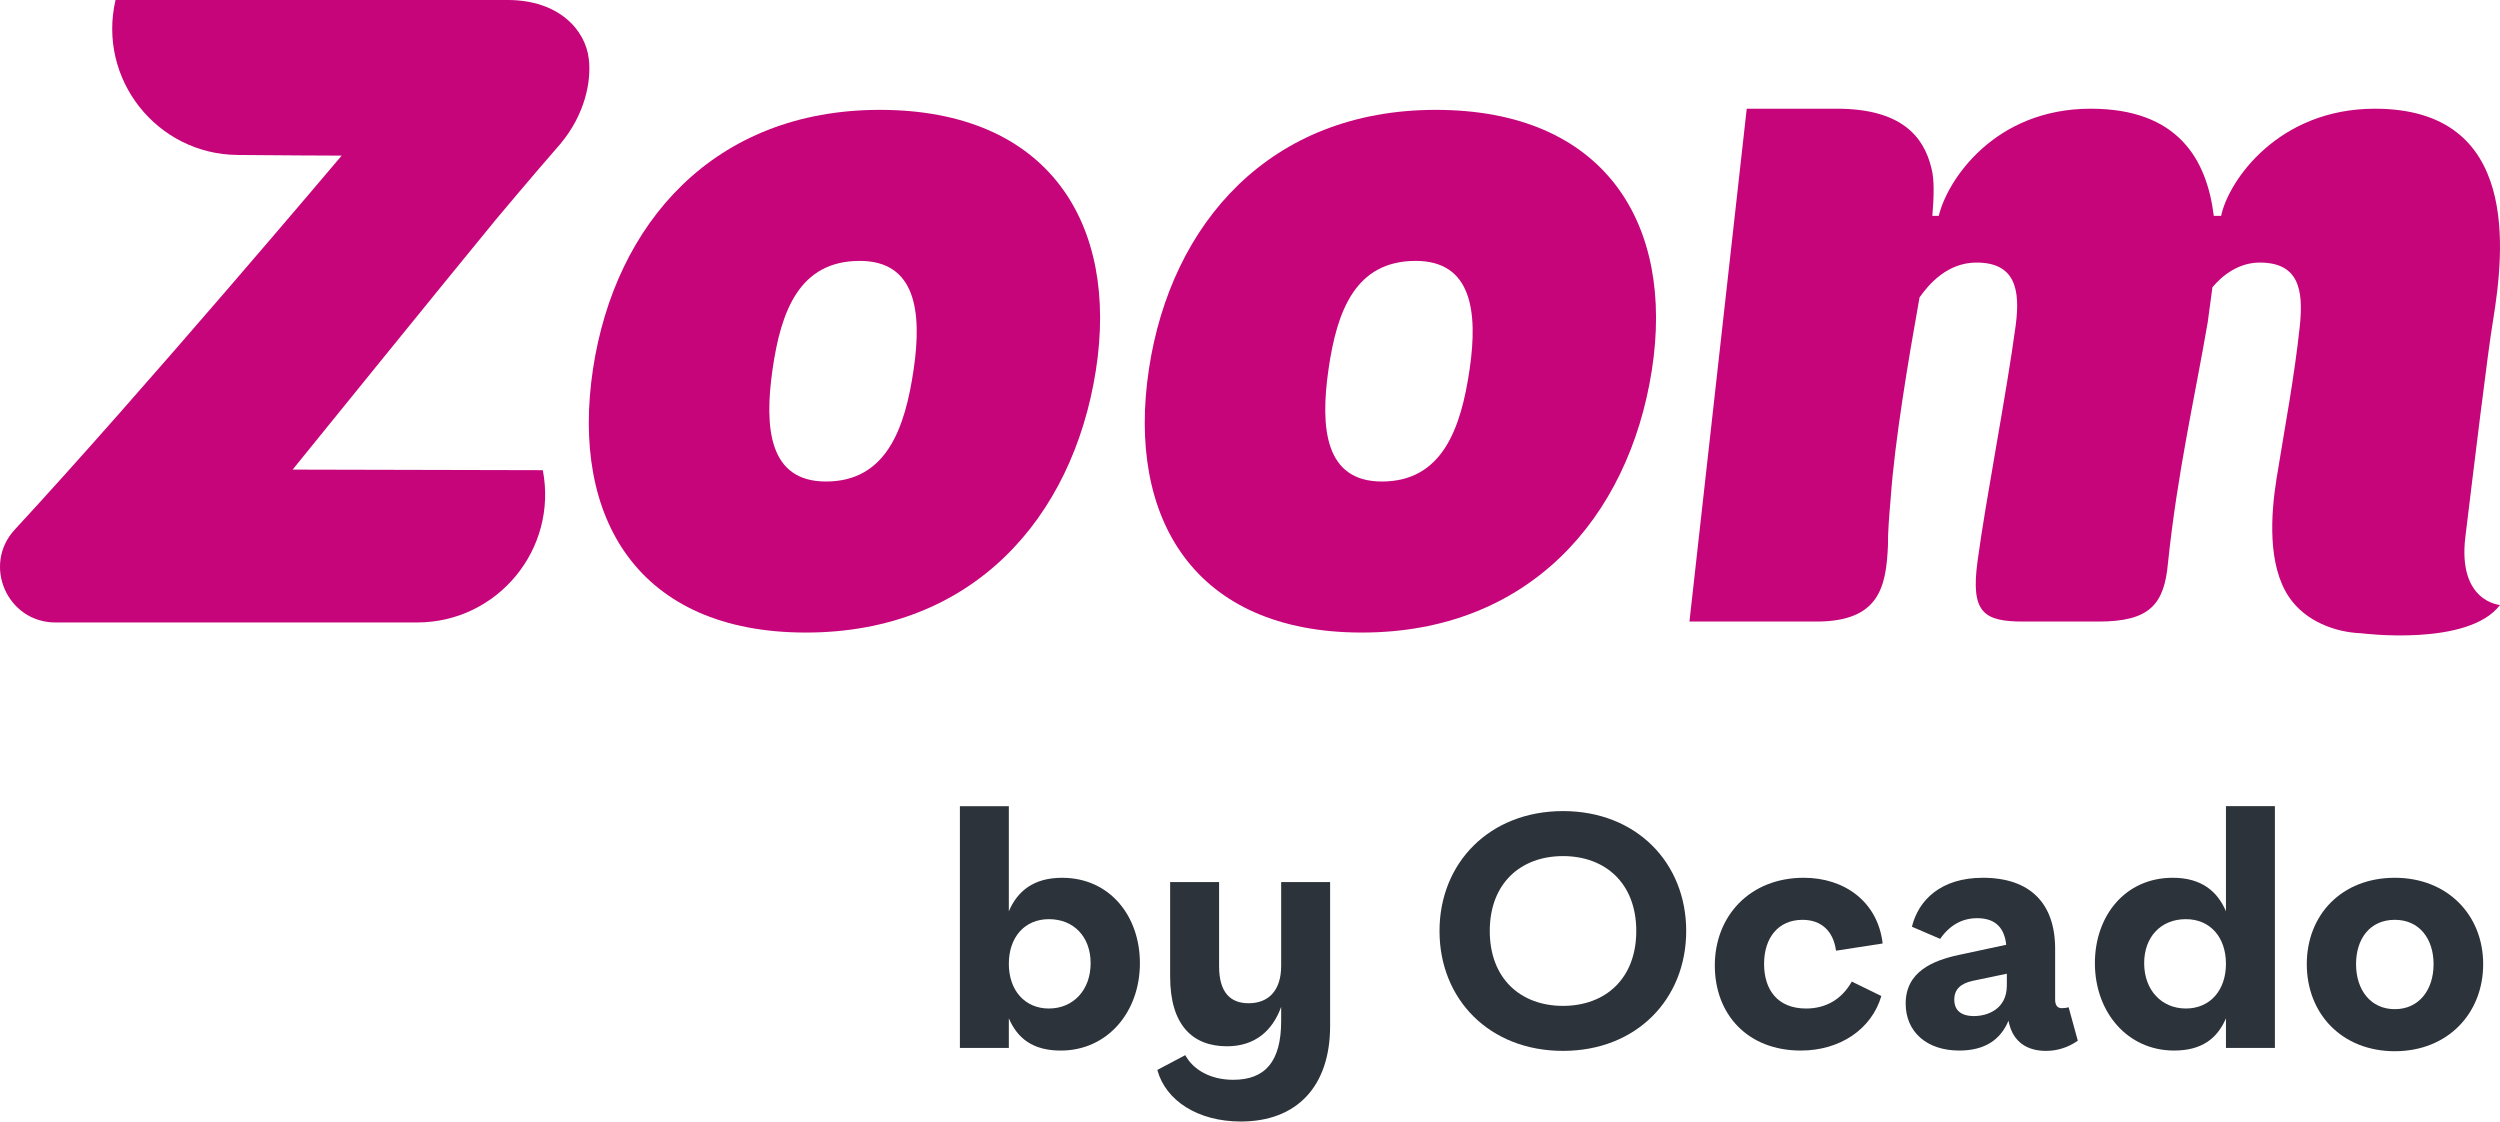
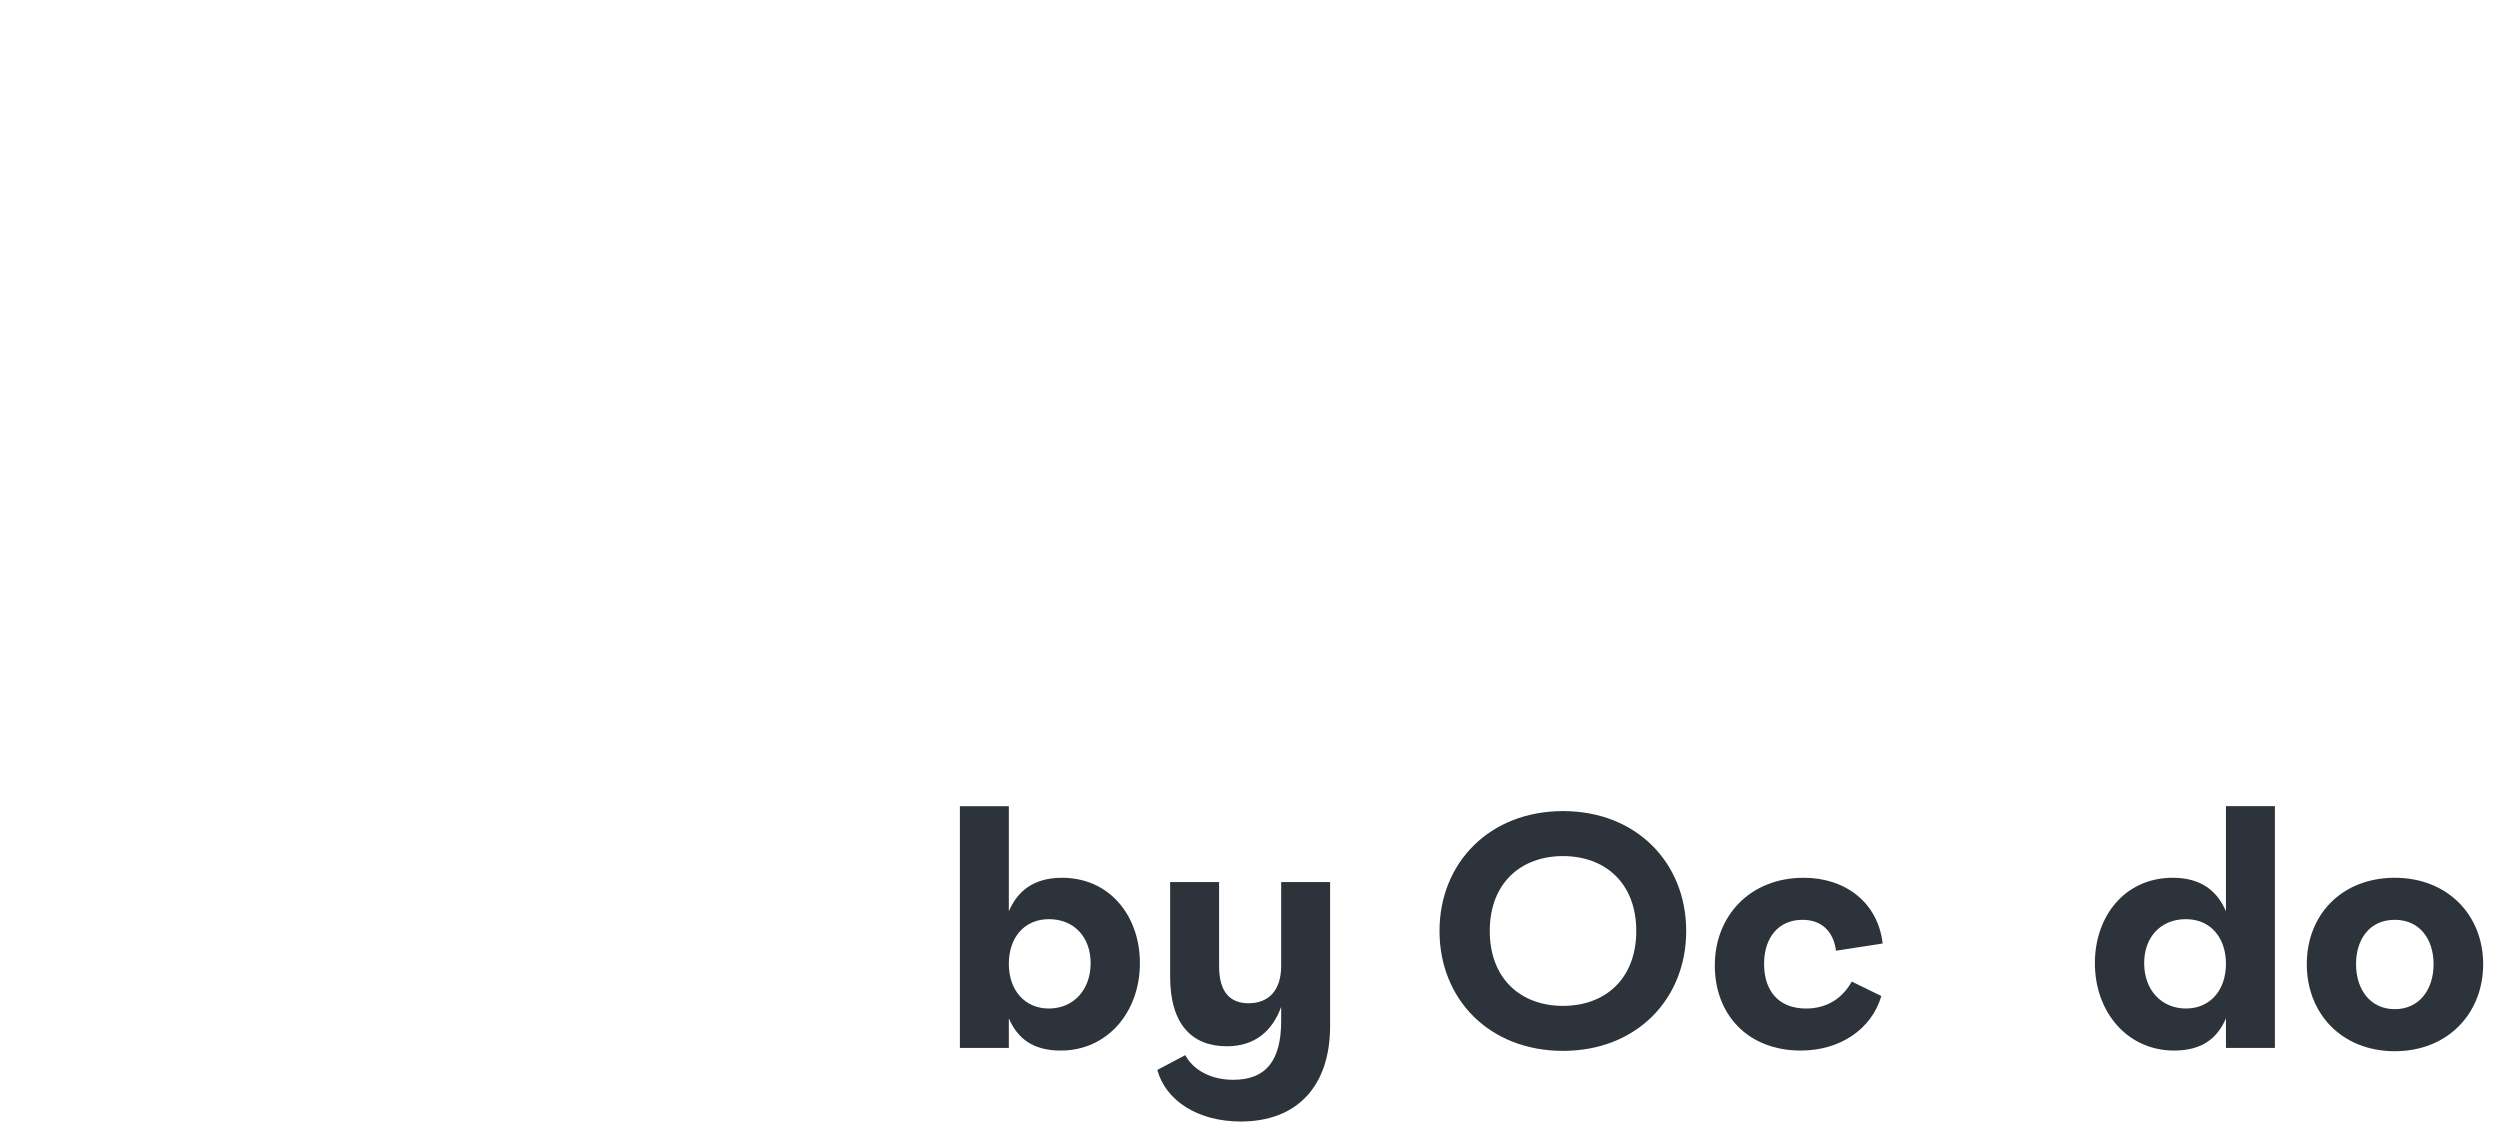
<svg xmlns="http://www.w3.org/2000/svg" width="322.946" viewBox="0 0 322.946 144.875" height="144.875">
-   <path fill="#c6057b" d="m1.914 68.406c16.643-17.996 42.221-48.303 42.221-48.303-2.686 0-7.506-.038-13.437-.085-10.454-.083-18.137-9.834-15.773-20.018h50.643c6.624 0 10.072 3.868 10.493 7.624.338 2.739-.421 7.115-3.717 11.015-3.719 4.264-8.258 9.688-8.258 9.688-6.12 7.436-26.285 32.335-26.285 32.335l32.317.075c1.965 10.205-5.854 19.673-16.247 19.673h-46.702c-6.238 0-9.49-7.425-5.255-12.004" />
-   <path fill="#c6057b" d="m118.034 47.656c1.08-7.45.247-13.954-6.974-13.954-7.812 0-10.175 6.504-11.255 13.954-1.114 7.686-.451 14.545 6.888 14.545 7.812 0 10.227-6.859 11.341-14.545m-4.382-33.465c21.78 0 30.9 14.663 27.903 33.701-2.996 19.039-15.911 33.82-37.454 33.82-21.662 0-30.409-14.781-27.497-34.056 2.845-18.802 15.623-33.465 37.048-33.465" />
-   <path fill="#c6057b" d="m189.851 47.656c1.08-7.45.247-13.954-6.974-13.954-7.812 0-10.175 6.504-11.255 13.954-1.114 7.686-.451 14.545 6.888 14.545 7.812 0 10.227-6.859 11.341-14.545m-4.382-33.465c21.78 0 30.899 14.663 27.903 33.701-2.996 19.039-15.911 33.82-37.454 33.82-21.662 0-30.409-14.781-27.497-34.056 2.844-18.802 15.623-33.465 37.048-33.465" />
-   <path fill="#c6057b" d="m318.474 69.339c1.03-8.423 2.897-23.989 3.579-27.968 1.431-8.873 3.56-27.327-15.269-27.328-12.434 0-18.887 9.227-19.863 13.841h-.947c-.908-7.335-4.651-13.841-15.901-13.841-12.434 0-18.531 9.227-19.626 13.841h-.829c.2-2.366.281-4.732-.119-6.151-.982-4.141-3.939-7.69-12.229-7.69h-11.63l-7.4 66.249 16.389.001c8.17 0 9.012-4.496 9.256-9.819-.031-1.538.153-3.786.354-6.152.514-7.335 2.302-17.982 3.725-25.908 1.17-1.657 3.565-4.495 7.355-4.495 4.974 0 5.696 3.429 5.059 8.162-1.211 8.99-3.823 22.241-4.922 30.404-.892 6.625.725 7.808 5.936 7.808h9.711c6.631 0 8.473-2.248 8.953-7.572 1.221-11.713 3.475-21.412 5.136-31.113l.605-4.496c1.272-1.538 3.39-3.193 6.114-3.193 4.972 0 5.678 3.411 5.178 8.157-.697 6.625-1.948 13.157-3.005 19.727-.745 4.626-1.183 11.179 1.599 15.311 2.141 3.18 6.016 4.573 9.365 4.693v.003s13.8 1.766 17.898-3.658c0 0-5.502-.39-4.472-8.813" />
  <g fill="#2d333a">
    <path d="m135.497 130.278c3.14 0 5.389-2.376 5.389-5.856 0-3.394-2.164-5.686-5.389-5.686-3.14 0-5.177 2.334-5.177 5.771 0 3.395 2.037 5.771 5.177 5.771m-5.177 1.273v3.819h-6.322v-31.231h6.322v13.579c1.103-2.589 3.183-4.328 6.874-4.328 6.153 0 10.057 4.923 10.057 11.032 0 6.323-4.201 11.288-10.226 11.288-3.65 0-5.602-1.613-6.705-4.159" />
    <path d="m149.502 138.213 3.607-1.91c1.018 1.868 3.225 3.183 6.195 3.183 4.116 0 6.195-2.334 6.195-7.596v-1.825c-1.103 3.055-3.352 5.092-7.001 5.092-4.498 0-7.341-2.8-7.341-8.996v-12.22h6.323v10.863c0 3.437 1.485 4.794 3.818 4.794 2.504 0 4.201-1.57 4.201-4.837v-10.82h6.323v18.586c0 7.808-4.286 12.348-11.542 12.348-5.558 0-9.717-2.717-10.778-6.662" />
    <path d="m201.909 129.938c5.431 0 9.462-3.479 9.462-9.674 0-6.196-4.031-9.675-9.462-9.675-5.432 0-9.463 3.479-9.463 9.675 0 6.195 4.031 9.674 9.463 9.674m-15.955-9.674c0-8.827 6.492-15.489 15.955-15.489 9.462 0 15.912 6.662 15.912 15.489 0 8.826-6.45 15.487-15.912 15.487-9.505 0-15.955-6.661-15.955-15.487" />
    <path d="m221.516 124.719c0-6.364 4.498-11.33 11.499-11.33 5.22 0 9.548 3.056 10.184 8.488l-6.025.932c-.34-2.545-1.91-3.988-4.328-3.988-3.14 0-4.965 2.334-4.965 5.686s1.74 5.771 5.431 5.771c2.504 0 4.583-1.146 5.899-3.48l3.818 1.867c-1.272 4.329-5.389 7.044-10.395 7.044-6.917 0-11.118-4.709-11.118-10.99" />
-     <path d="m254.997 131.254c1.74 0 4.243-.891 4.243-3.946v-1.527l-4.455.933c-1.485.339-2.334 1.06-2.334 2.419 0 1.315.807 2.121 2.546 2.121m-8.826-1.613c0-4.158 3.564-5.559 6.832-6.279l6.152-1.316v-.042c-.212-1.867-1.145-3.394-3.734-3.394-1.909 0-3.521.848-4.795 2.672l-3.649-1.57c.849-3.437 3.734-6.323 9.166-6.323 6.11 0 9.335 3.311 9.335 9.166v6.578c0 .72.297 1.102.849 1.102.297 0 .678-.042.891-.127l1.188 4.329c-1.273.89-2.673 1.315-4.116 1.315-2.419 0-4.243-1.146-4.795-3.692l-.042-.212c-1.019 2.461-3.056 3.861-6.365 3.861-4.244 0-6.917-2.461-6.917-6.068" />
    <path d="m282.369 130.278c3.14 0 5.176-2.377 5.176-5.771 0-3.437-2.036-5.771-5.176-5.771-3.225 0-5.389 2.291-5.389 5.686 0 3.479 2.249 5.856 5.389 5.856m-11.754-5.856c0-6.11 3.904-11.033 10.057-11.033 3.691 0 5.771 1.74 6.873 4.329v-13.579h6.323v31.231h-6.323v-3.819c-1.102 2.546-3.054 4.158-6.704 4.158-6.025 0-10.226-4.964-10.226-11.287" />
    <path d="m309.358 130.362c3.14 0 5.007-2.503 5.007-5.813 0-3.267-1.824-5.729-5.007-5.729-3.225 0-5.007 2.462-5.007 5.729 0 3.31 1.867 5.813 5.007 5.813m-11.372-5.813c0-6.364 4.498-11.16 11.372-11.16 6.789 0 11.414 4.796 11.414 11.16 0 6.365-4.582 11.245-11.414 11.245-6.874 0-11.372-4.88-11.372-11.245" />
  </g>
</svg>